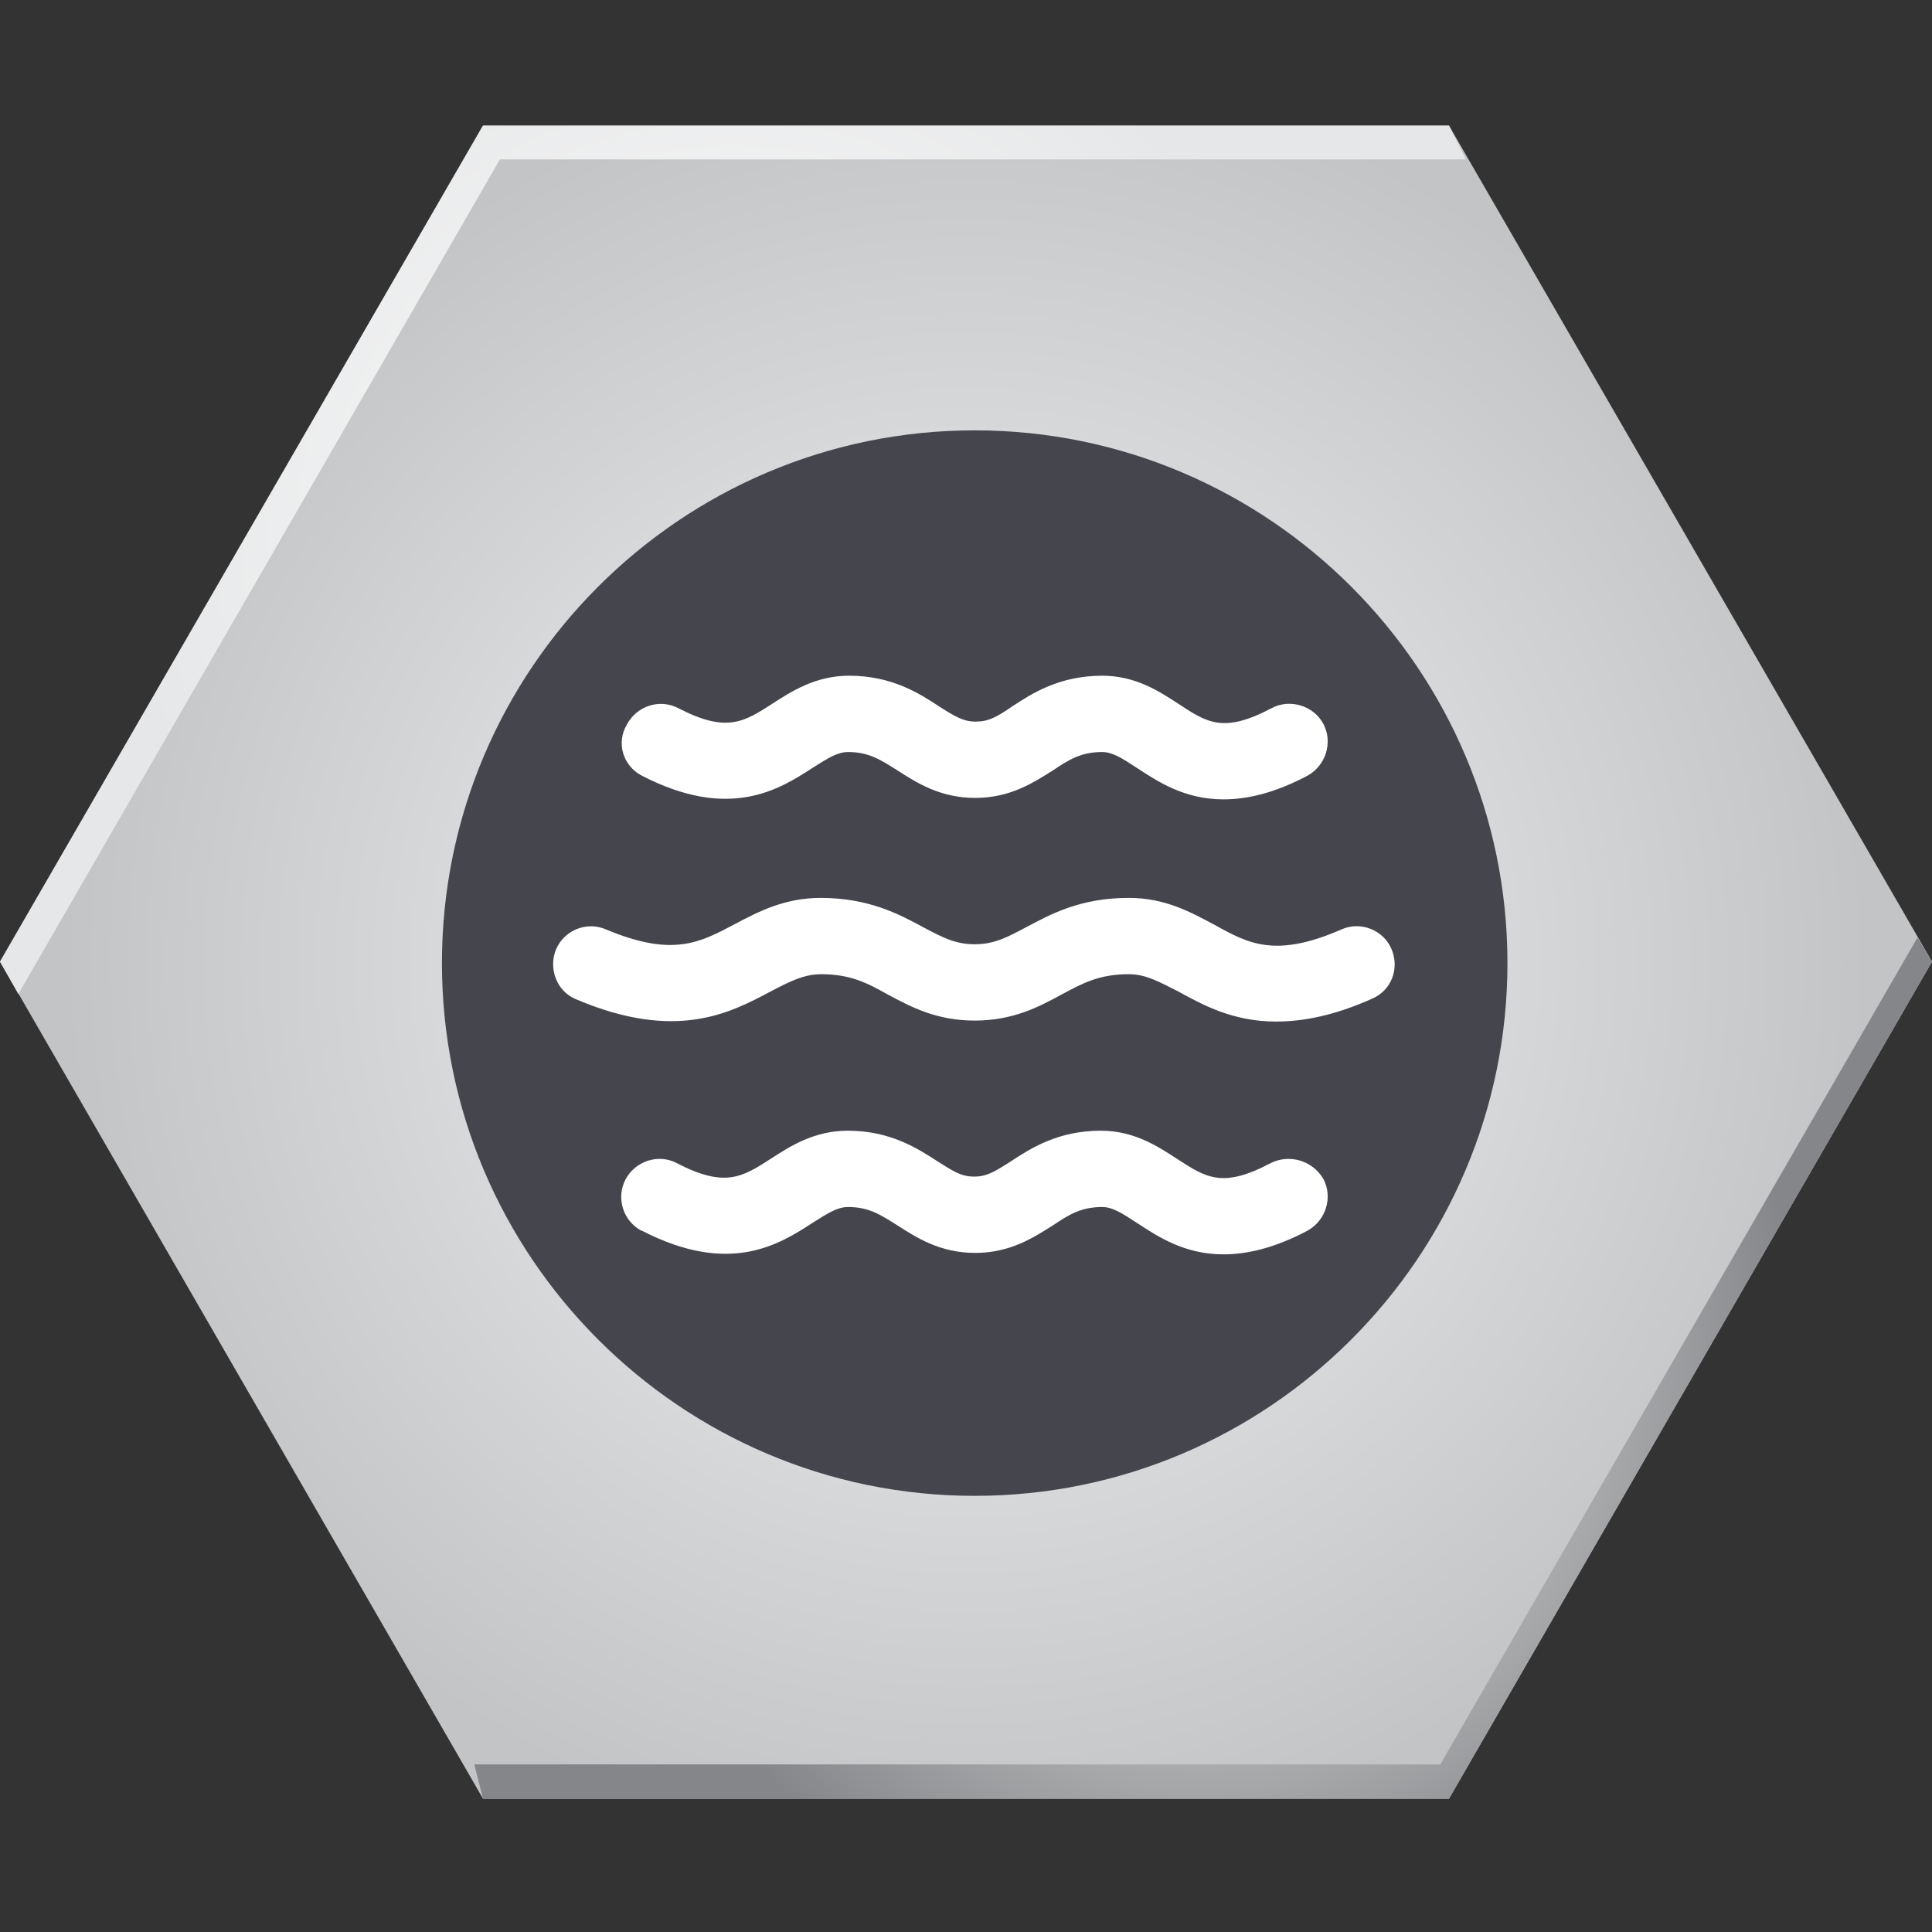
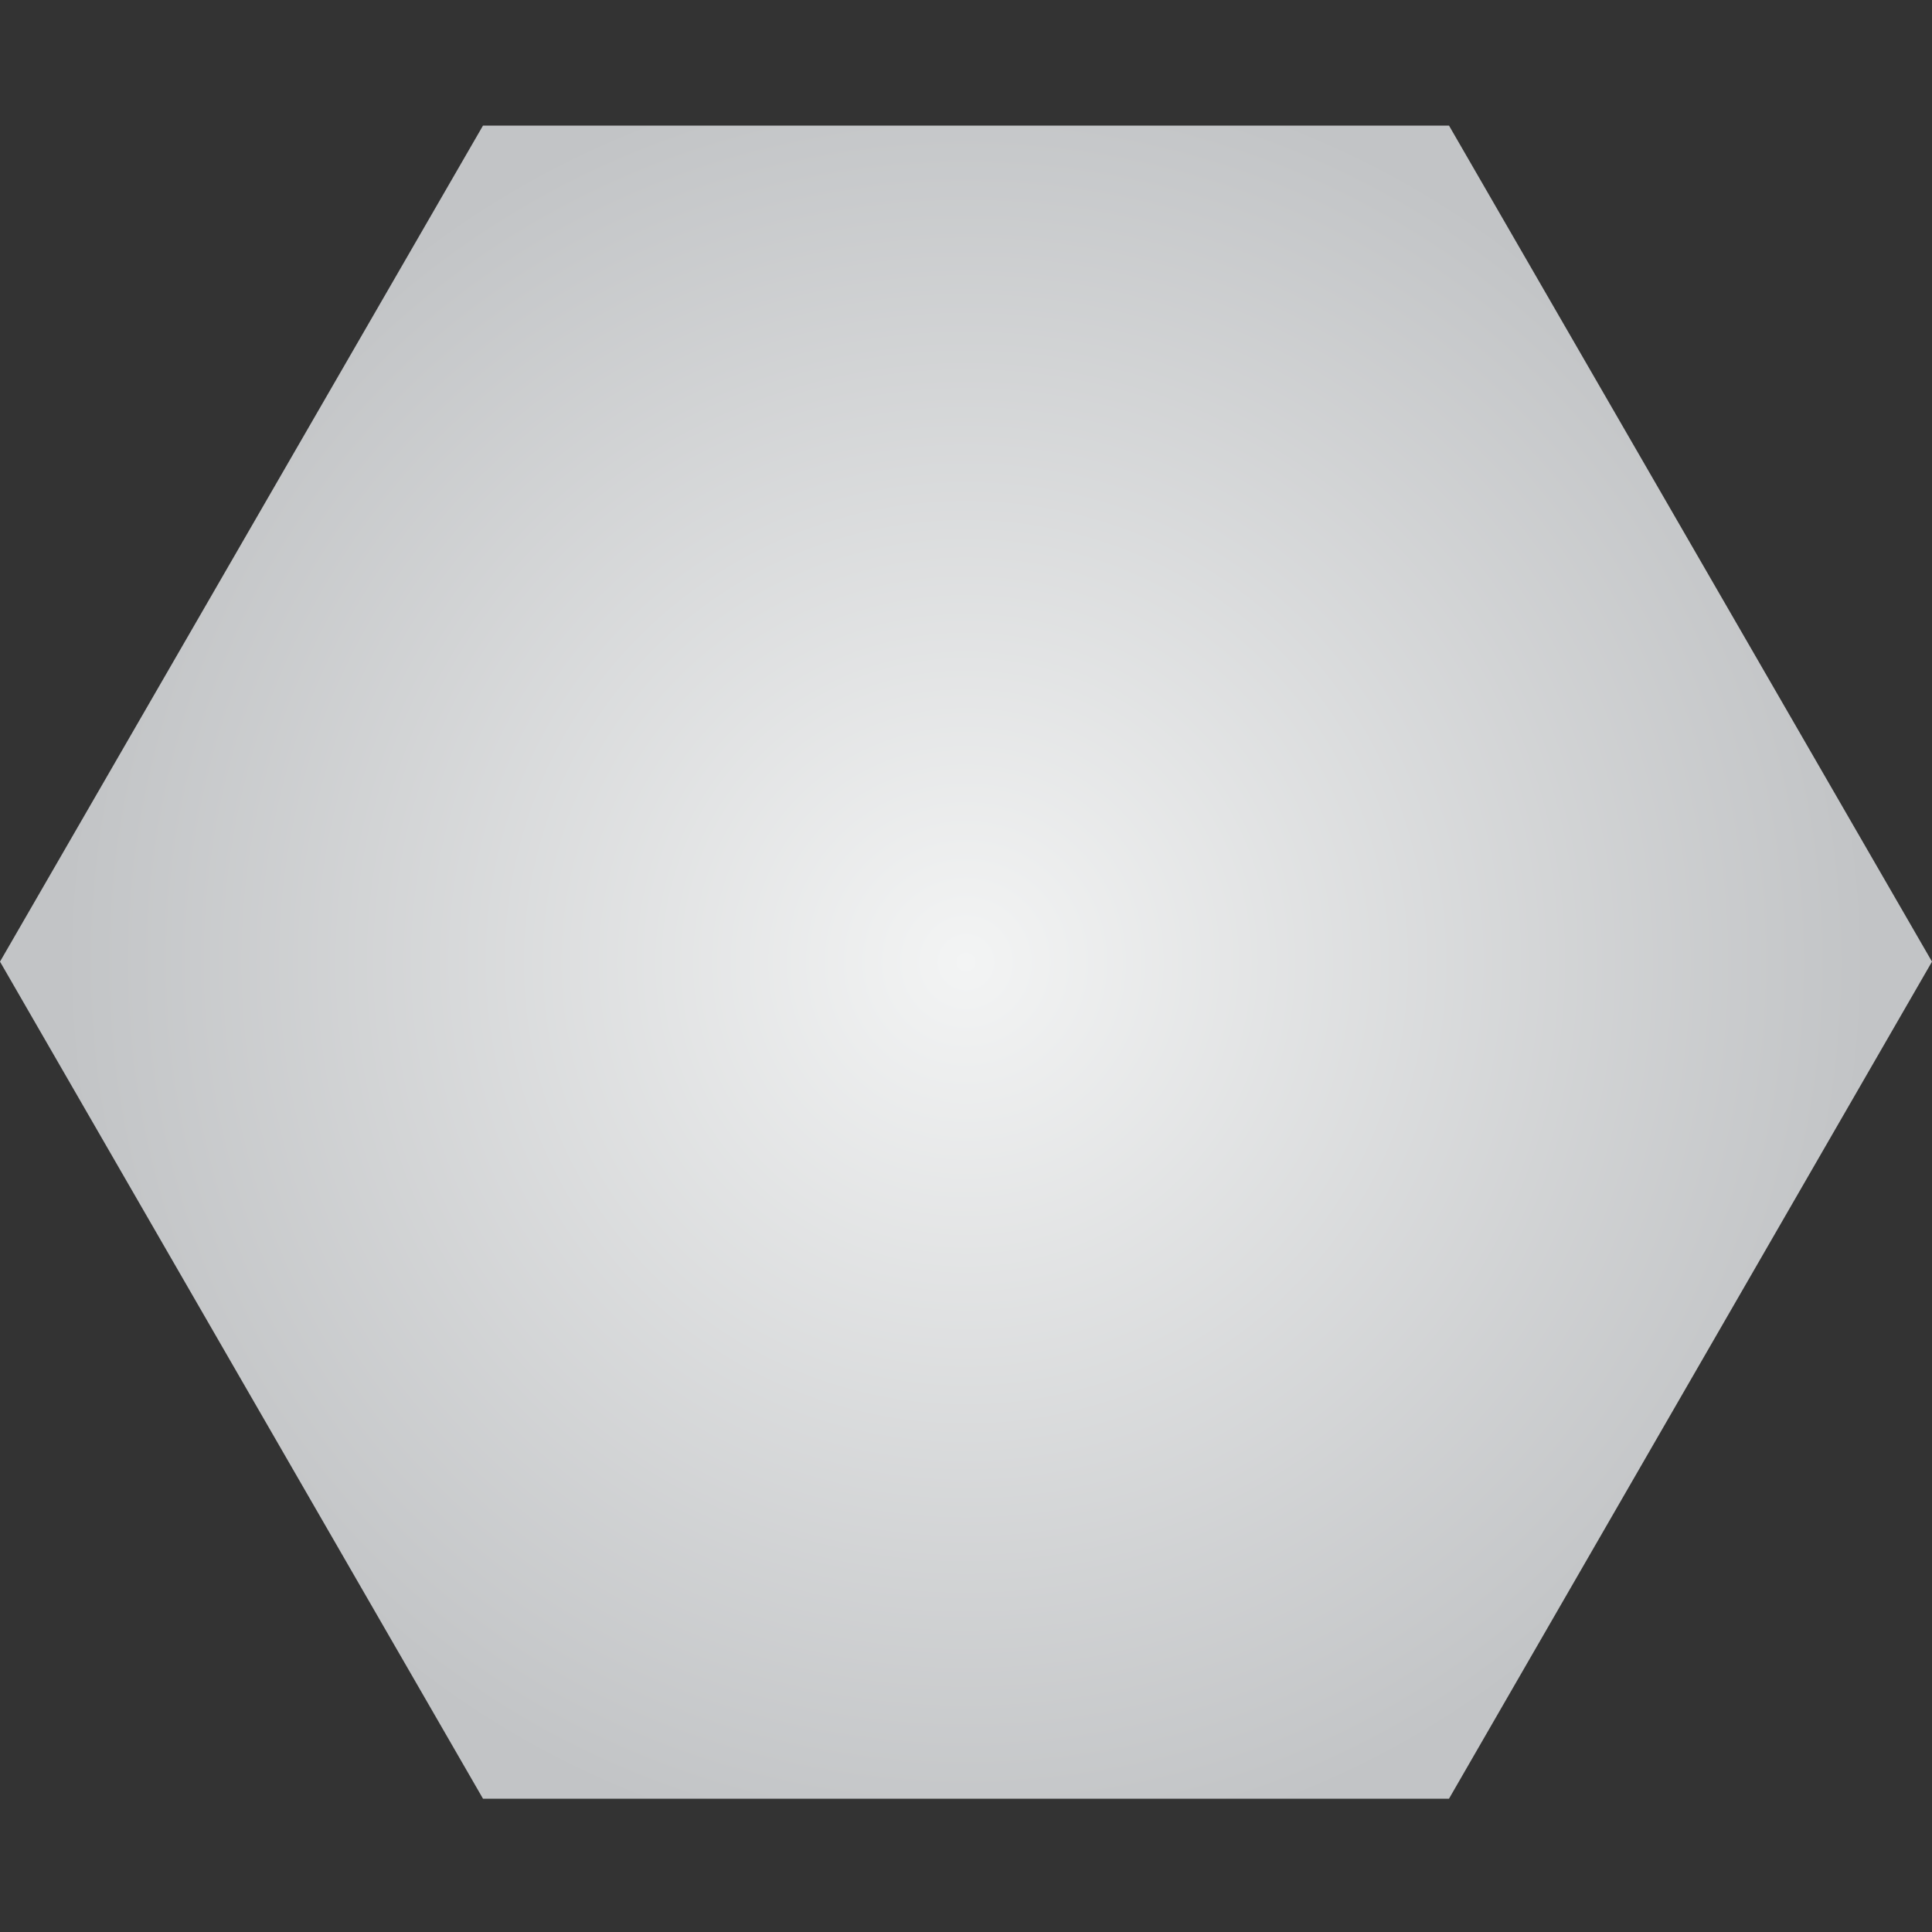
<svg xmlns="http://www.w3.org/2000/svg" xmlns:xlink="http://www.w3.org/1999/xlink" version="1.1" id="Layer_1" x="0px" y="0px" viewBox="0 0 400 400" style="enable-background:new 0 0 400 400;" xml:space="preserve">
  <rect x="0" y="0" width="400" height="400" fill="#333333" stroke="none" />
  <style type="text/css">
	.st0{clip-path:url(#SVGID_2_);fill:url(#SVGID_3_);}
	.st1{clip-path:url(#SVGID_5_);fill:url(#SVGID_6_);}
	.st2{clip-path:url(#SVGID_8_);fill:url(#SVGID_9_);}
	.st3{fill:#45454E;}
	.st4{fill:#FFFFFF;}
</style>
  <g>
    <defs>
      <polyline id="SVGID_1_" points="100,372.4 0,199.1 100,26 300,26 400,199.1 300,372.4 100,372.4   " />
    </defs>
    <clipPath id="SVGID_2_">
      <use xlink:href="#SVGID_1_" style="overflow:visible;" />
    </clipPath>
    <radialGradient id="SVGID_3_" cx="-104.753" cy="-247.413" r="15.073" gradientTransform="matrix(12.411 0 0 12.411 1500.09 3269.846)" gradientUnits="userSpaceOnUse">
      <stop offset="0" style="stop-color:#F3F4F4" />
      <stop offset="1" style="stop-color:#C2C4C6" />
    </radialGradient>
    <path class="st0" d="M0,26h400v346.4H0V26z" />
  </g>
  <g>
    <defs>
-       <polyline id="SVGID_4_" points="397,194.1 298.2,365.3 98.2,365.3 100,372.4 300,372.4 400,199.1 397,194.1   " />
-     </defs>
+       </defs>
    <clipPath id="SVGID_5_">
      <use xlink:href="#SVGID_4_" style="overflow:visible;" />
    </clipPath>
    <radialGradient id="SVGID_6_" cx="-88.86" cy="-237.06" r="15.073" gradientTransform="matrix(8.222 0 0 8.222 979.684 2232.25)" gradientUnits="userSpaceOnUse">
      <stop offset="0" style="stop-color:#F3F4F4" />
      <stop offset="1" style="stop-color:#848689" />
    </radialGradient>
    <path class="st1" d="M98.2,194.1H400v178.3H98.2V194.1z" />
  </g>
  <g>
    <defs>
-       <polyline id="SVGID_7_" points="103.5,33 303.5,33 300,26 100,26 0,199.1 3.8,205.8 103.5,33   " />
-     </defs>
+       </defs>
    <clipPath id="SVGID_8_">
      <use xlink:href="#SVGID_7_" style="overflow:visible;" />
    </clipPath>
    <radialGradient id="SVGID_9_" cx="-100.081" cy="-256.017" r="15.07" gradientTransform="matrix(8.276 0 0 8.276 980.014 2234.673)" gradientUnits="userSpaceOnUse">
      <stop offset="0" style="stop-color:#FFFFFF" />
      <stop offset="1" style="stop-color:#E6E7E8" />
    </radialGradient>
-     <path class="st2" d="M0,26h303.5v179.8H0V26z" />
  </g>
-   <path class="st3" d="M201.8,89.1c-60.8,0-110.3,49.5-110.3,110.3S141,309.7,201.8,309.7s110.3-49.5,110.3-110.3  S262.6,89.1,201.8,89.1" />
-   <path class="st4" d="M132.9,160.6c18.2,9.4,28.5,2.8,35.3-1.6c3.3-2.1,5.2-3.3,7.4-3.3c4.3,0,6.7,1.6,10.2,3.8  c3.9,2.5,8.8,5.7,16.1,5.7s12.1-3.2,16.1-5.7c3.4-2.3,5.9-3.8,10.2-3.8c2.1,0,4,1.2,7.2,3.3c4.3,2.8,9.8,6.5,17.9,6.5  c4.9,0,10.6-1.3,17.4-4.9c3.8-2.1,5.3-6.9,3.3-10.7s-6.9-5.3-10.7-3.3c-10,5.3-13.4,3-19.2-0.8c-4-2.6-8.9-5.9-15.9-5.9  c-8.9,0-14.6,3.7-18.7,6.4c-3.2,2.2-4.9,3.1-7.5,3.1c-2.5,0-4.2-1-7.5-3.1c-4.1-2.7-9.8-6.4-18.7-6.4c-6.9,0-11.9,3.2-15.9,5.8  c-5.9,3.8-9.5,6.1-19.5,0.9c-3.9-2-8.6-0.4-10.6,3.4C127.5,153.8,129,158.6,132.9,160.6 M263.1,240.8c-10,5.3-13.4,3-19.3-0.8  c-4-2.6-8.9-5.9-15.9-5.9c-8.9,0-14.6,3.7-18.7,6.4c-3.3,2.1-4.9,3.1-7.5,3.1s-4.2-1-7.5-3.1c-4.2-2.7-9.8-6.4-18.7-6.4  c-6.9,0-11.9,3.2-15.9,5.8c-5.9,3.8-9.5,6.1-19.5,0.9c-3.8-2-8.6-0.4-10.6,3.4c-2,3.8-0.5,8.6,3.3,10.6c0,0,0,0,0.1,0  c18.2,9.4,28.5,2.8,35.3-1.6c3.3-2.1,5.2-3.3,7.4-3.3c4.3,0,6.7,1.6,10.2,3.8c3.9,2.5,8.8,5.7,16.1,5.7s12.1-3.2,16.1-5.7  c3.4-2.3,5.9-3.8,10.2-3.8c2.1,0,4,1.2,7.2,3.3c4.3,2.8,9.8,6.5,17.9,6.5c4.9,0,10.6-1.3,17.4-4.9c3.8-2.1,5.3-6.9,3.3-10.7  C271.7,240.2,266.9,238.9,263.1,240.8 M288.1,196.5c-1.7-4-6.4-5.8-10.3-4.1c-13.7,6-19.3,3-26.3-0.9c-4.9-2.6-10.2-5.6-17.8-5.6  c-10.1,0-16.2,3.4-21.3,6.1c-3.8,2-6.5,3.5-10.6,3.5c-4.1,0-6.8-1.5-10.6-3.5c-5-2.7-11.3-6.1-21.3-6.1c-7.5,0-13,2.9-17.9,5.5  c-7.2,3.8-12.8,6.8-26.6,1c-4-1.7-8.6,0.2-10.3,4.2c-1.6,4,0.2,8.7,4.2,10.3c20.7,8.8,31.9,2.8,40.2-1.6c3.8-2,6.9-3.6,10.5-3.6  c6.1,0,9.5,1.8,13.8,4.2c4.7,2.5,10,5.4,18,5.4s13.4-2.9,18-5.4c4.3-2.3,7.7-4.2,13.9-4.2c3.6,0,6.3,1.6,10.3,3.6  c5.1,2.8,11.3,6.2,20.2,6.2c5.5,0,12-1.2,19.8-4.7C288.1,205.1,289.8,200.5,288.1,196.5" />
</svg>